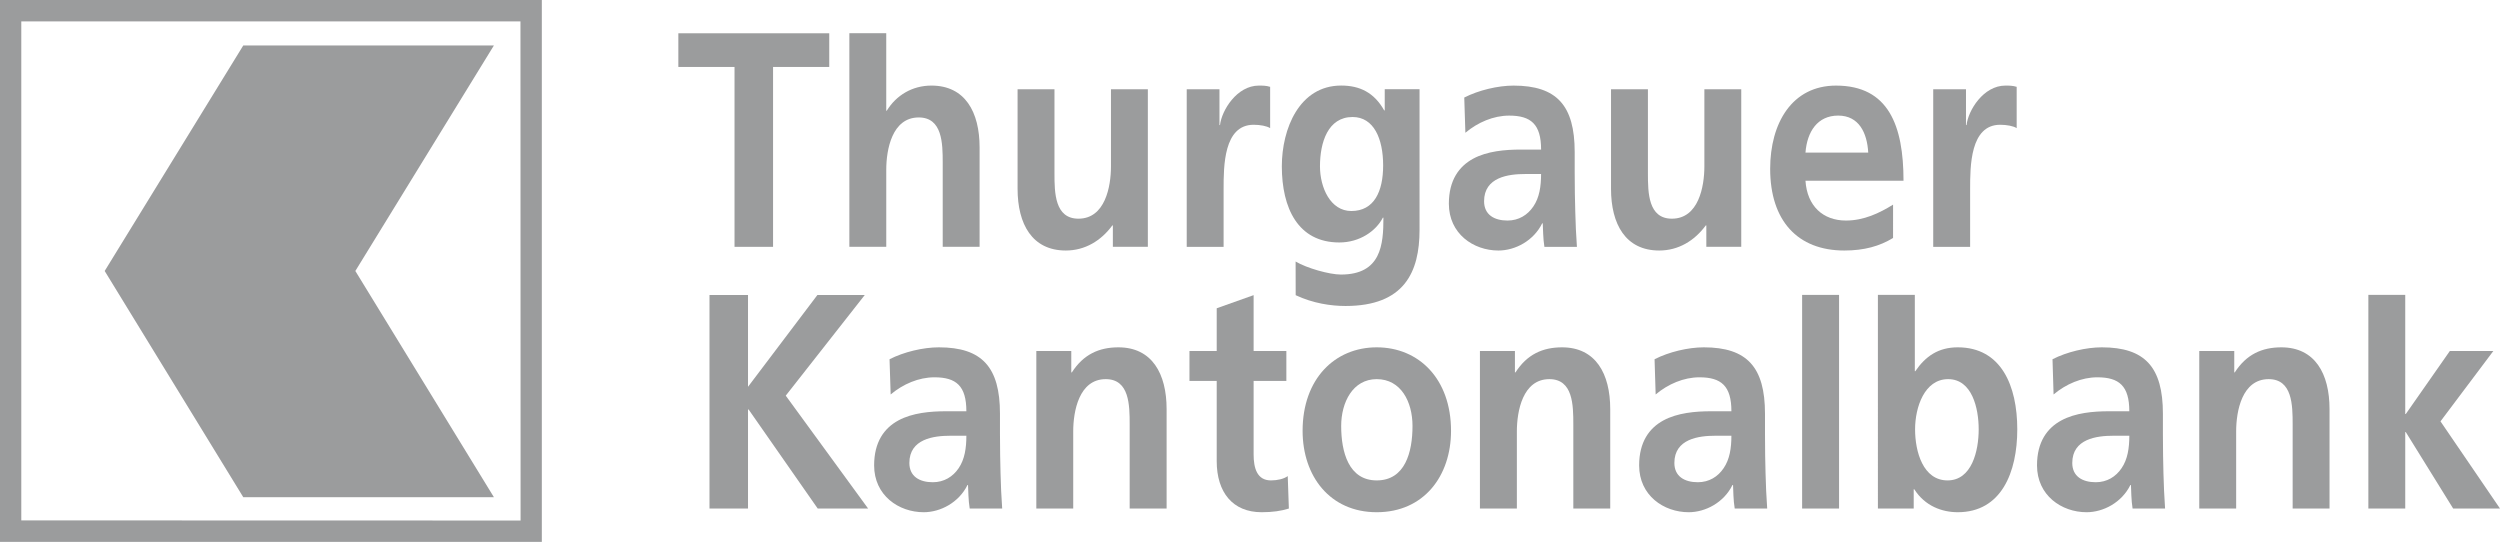
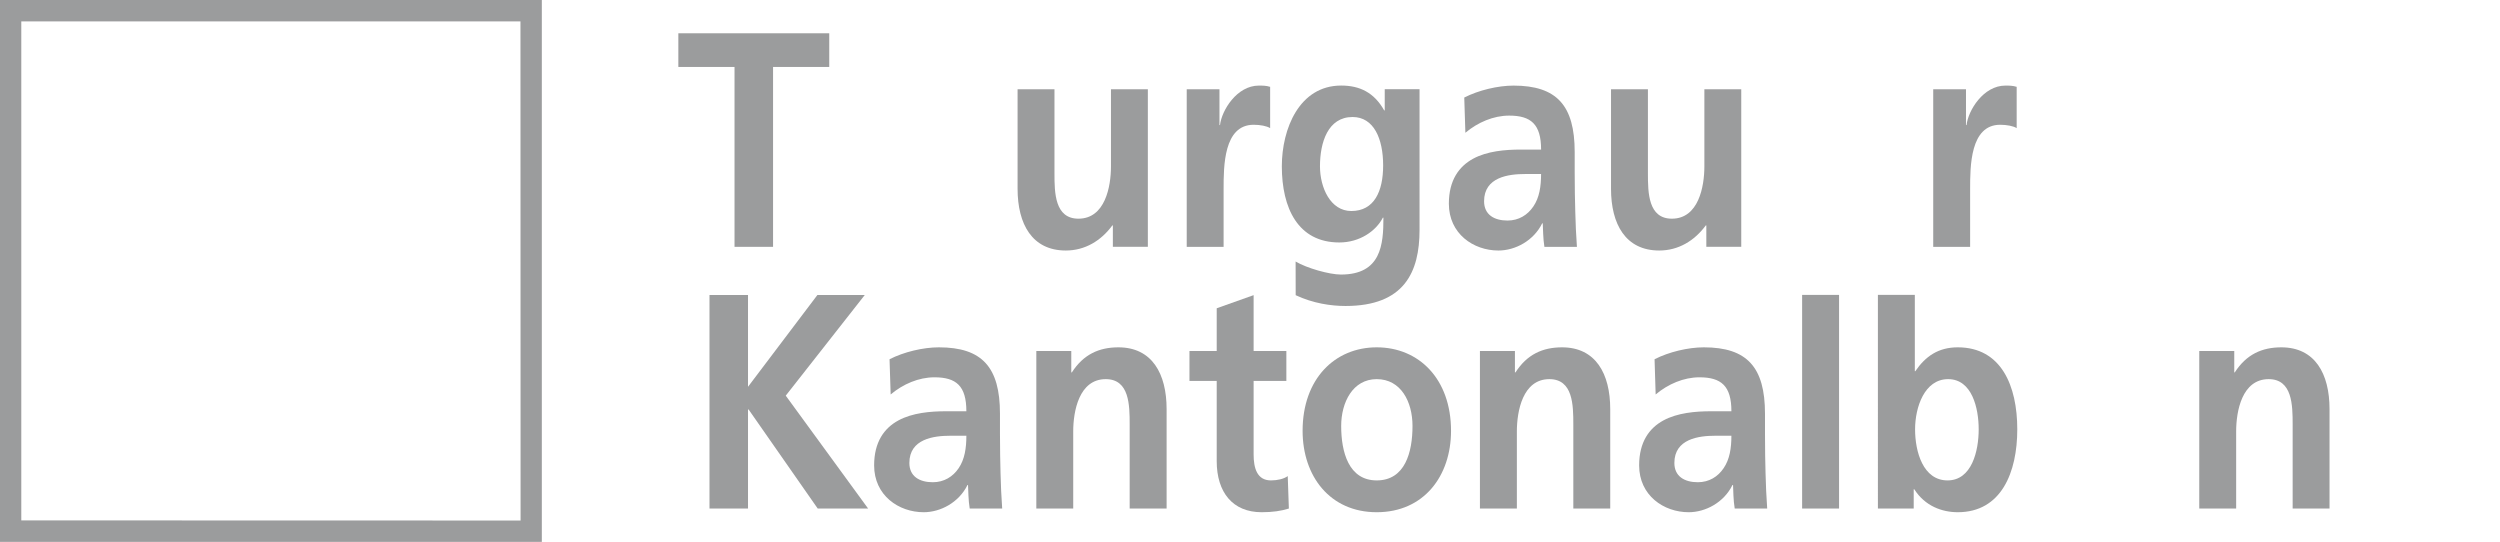
<svg xmlns="http://www.w3.org/2000/svg" version="1.1" id="Ebene_1" x="0px" y="0px" viewBox="0 0 171.645 37.202" style="enable-background:new 0 0 171.645 37.202;" xml:space="preserve">
  <style type="text/css">
	.st0{fill:#9B9C9D;}
	.st1{fill-rule:evenodd;clip-rule:evenodd;fill:#9B9C9D;}
</style>
  <g>
    <g>
-       <polygon class="st0" points="33.91,3.122 16.702,3.122 7.187,18.605 16.702,34.135 33.91,34.135 24.397,18.605 33.91,3.122     33.91,3.122   " />
      <path class="st1" d="M35.742,35.738l-34.28-0.009V1.471h34.272L35.742,35.738L35.742,35.738z M0,0v37.202h37.201V0H0L0,0z" />
      <path class="st1" d="M95.073,6.125v1.454h-0.038c-0.69-1.227-1.68-1.705-2.953-1.705c-2.876,0-4.074,2.97-4.074,5.543    c0,2.868,1.106,5.23,3.947,5.23c1.403,0,2.522-0.788,2.989-1.702h0.039c0,1.847-0.154,3.905-2.921,3.905    c-0.784,0-2.342-0.438-3.108-0.895l0.005,2.312c1.196,0.562,2.43,0.741,3.421,0.741c4.034,0,5.083-2.322,5.083-5.229V6.125H95.073    L95.073,6.125L95.073,6.125z M92.78,14.488c-1.441,0-2.153-1.617-2.153-3.071c0-1.637,0.543-3.383,2.24-3.383    c1.461,0,2.097,1.497,2.097,3.324C94.964,13.142,94.349,14.488,92.78,14.488L92.78,14.488L92.78,14.488z" />
      <polygon class="st0" points="50.431,4.597 46.574,4.597 46.574,2.285 56.935,2.285 56.935,4.597 53.077,4.597 53.077,16.947     50.431,16.947 50.431,4.597   " />
-       <path class="st0" d="M58.314,2.278h2.534v5.323h0.036c0.644-1.051,1.741-1.725,3.066-1.725c2.307,0,3.307,1.808,3.307,4.246v6.825    h-2.532v-5.775c0-1.323-0.021-3.108-1.646-3.108c-1.832,0-2.23,2.205-2.23,3.591v5.292h-2.534V2.278L58.314,2.278z" />
      <path class="st0" d="M78.81,16.947h-2.403v-1.47h-0.036c-0.776,1.052-1.873,1.723-3.196,1.723c-2.307,0-3.31-1.806-3.31-4.243    V6.129h2.533v5.778c0,1.323,0.02,3.107,1.646,3.107c1.835,0,2.233-2.204,2.233-3.59V6.129h2.532V16.947L78.81,16.947z" />
      <path class="st0" d="M81.476,6.129h2.25v2.458h0.037c0.115-1.008,1.154-2.711,2.668-2.711c0.244,0,0.508,0,0.774,0.086v2.835    c-0.225-0.146-0.682-0.231-1.134-0.231c-2.061,0-2.061,2.858-2.061,4.413v3.968h-2.532V6.129L81.476,6.129z" />
      <path class="st0" d="M103.501,15.142c0.774,0,1.379-0.379,1.777-0.968c0.417-0.609,0.529-1.385,0.529-2.226h-1.097    c-1.133,0-2.816,0.21-2.816,1.869C101.895,14.742,102.593,15.142,103.501,15.142L103.501,15.142z M100.533,6.697    c0.984-0.503,2.307-0.82,3.384-0.82c2.968,0,4.198,1.367,4.198,4.56v1.385c0,1.092,0.019,1.912,0.04,2.711    c0.017,0.821,0.057,1.575,0.113,2.414h-2.233c-0.093-0.567-0.093-1.28-0.113-1.616h-0.038c-0.585,1.198-1.854,1.869-3.004,1.869    c-1.722,0-3.404-1.155-3.404-3.214c0-1.617,0.699-2.561,1.663-3.088c0.964-0.525,2.213-0.629,3.271-0.629h1.399    c0-1.742-0.699-2.332-2.193-2.332c-1.077,0-2.155,0.463-3.006,1.178L100.533,6.697L100.533,6.697z" />
      <path class="st0" d="M119.552,16.947h-2.399v-1.47h-0.037c-0.777,1.052-1.875,1.723-3.198,1.723c-2.307,0-3.309-1.806-3.309-4.243    V6.129h2.534v5.778c0,1.323,0.019,3.107,1.646,3.107c1.833,0,2.23-2.204,2.23-3.59V6.129h2.532V16.947L119.552,16.947z" />
-       <path class="st0" d="M128.269,10.479c-0.075-1.365-0.642-2.543-2.062-2.543c-1.417,0-2.135,1.092-2.247,2.543H128.269    L128.269,10.479z M129.973,16.339c-0.928,0.567-1.987,0.861-3.348,0.861c-3.214,0-5.089-2.058-5.089-5.609    c0-3.129,1.495-5.714,4.522-5.714c3.609,0,4.633,2.753,4.633,6.533h-6.731c0.113,1.744,1.21,2.732,2.779,2.732    c1.227,0,2.29-0.506,3.235-1.092V16.339L129.973,16.339z" />
      <path class="st0" d="M132.731,6.129h2.25v2.458h0.038c0.113-1.008,1.156-2.711,2.666-2.711c0.246,0,0.511,0,0.776,0.086v2.835    c-0.226-0.146-0.68-0.231-1.135-0.231c-2.061,0-2.061,2.858-2.061,4.413v3.968h-2.534V6.129L132.731,6.129z" />
      <polygon class="st0" points="48.712,20.253 51.357,20.253 51.357,26.556 56.122,20.253 59.375,20.253 53.948,27.165     59.603,34.915 56.142,34.915 51.395,28.111 51.357,28.111 51.357,34.915 48.712,34.915 48.712,20.253   " />
      <path class="st0" d="M64.042,33.109c0.777,0,1.382-0.379,1.779-0.966c0.415-0.609,0.528-1.385,0.528-2.226h-1.097    c-1.133,0-2.817,0.21-2.817,1.869C62.435,32.709,63.135,33.109,64.042,33.109L64.042,33.109z M61.074,24.665    c0.984-0.503,2.306-0.818,3.387-0.818c2.968,0,4.195,1.364,4.195,4.558v1.385c0,1.092,0.02,1.912,0.039,2.709    c0.017,0.821,0.057,1.578,0.113,2.416h-2.23c-0.096-0.566-0.096-1.28-0.116-1.616h-0.036c-0.586,1.198-1.852,1.869-3.006,1.869    c-1.72,0-3.404-1.157-3.404-3.214c0-1.617,0.699-2.563,1.663-3.087c0.963-0.525,2.213-0.631,3.271-0.631h1.399    c0-1.743-0.699-2.331-2.191-2.331c-1.079,0-2.156,0.462-3.007,1.178L61.074,24.665L61.074,24.665z" />
      <path class="st0" d="M71.153,24.099h2.399v1.471h0.039c0.795-1.241,1.873-1.723,3.196-1.723c2.307,0,3.31,1.805,3.31,4.242v6.827    h-2.536V29.14c0-1.323-0.017-3.109-1.643-3.109c-1.835,0-2.233,2.204-2.233,3.592v5.292h-2.533V24.099L71.153,24.099z" />
      <path class="st0" d="M83.537,26.156h-1.871v-2.057h1.871v-2.933l2.534-0.902v3.835h2.248v2.057h-2.248v5.043    c0,0.924,0.226,1.785,1.189,1.785c0.455,0,0.89-0.105,1.154-0.296l0.077,2.227c-0.53,0.167-1.118,0.253-1.871,0.253    c-1.986,0-3.083-1.367-3.083-3.508V26.156L83.537,26.156z" />
      <path class="st0" d="M94.523,32.984c1.948,0,2.457-1.933,2.457-3.739c0-1.661-0.795-3.214-2.457-3.214    c-1.646,0-2.44,1.597-2.44,3.214C92.083,31.029,92.592,32.984,94.523,32.984L94.523,32.984z M94.523,23.847    c2.891,0,5.102,2.164,5.102,5.733c0,3.108-1.871,5.588-5.102,5.588c-3.215,0-5.089-2.48-5.089-5.588    C89.434,26.01,91.647,23.847,94.523,23.847L94.523,23.847z" />
      <path class="st0" d="M101.609,24.099h2.403v1.471h0.037c0.795-1.241,1.871-1.723,3.198-1.723c2.306,0,3.308,1.805,3.308,4.242    v6.827h-2.534V29.14c0-1.323-0.019-3.109-1.644-3.109c-1.835,0-2.232,2.204-2.232,3.592v5.292h-2.536V24.099L101.609,24.099z" />
      <path class="st0" d="M116.567,33.109c0.776,0,1.381-0.379,1.775-0.966c0.418-0.609,0.532-1.385,0.532-2.226h-1.098    c-1.136,0-2.817,0.21-2.817,1.869C114.959,32.709,115.659,33.109,116.567,33.109L116.567,33.109z M113.599,24.665    c0.981-0.503,2.307-0.818,3.383-0.818c2.97,0,4.199,1.364,4.199,4.558v1.385c0,1.092,0.016,1.912,0.038,2.709    c0.018,0.821,0.056,1.578,0.113,2.416h-2.23c-0.098-0.566-0.098-1.28-0.115-1.616h-0.039c-0.584,1.198-1.851,1.869-3.004,1.869    c-1.722,0-3.404-1.157-3.404-3.214c0-1.617,0.701-2.563,1.664-3.087c0.964-0.525,2.212-0.631,3.271-0.631h1.4    c0-1.743-0.701-2.331-2.194-2.331c-1.077,0-2.157,0.462-3.007,1.178L113.599,24.665L113.599,24.665z" />
      <polygon class="st0" points="123.73,20.247 126.266,20.247 126.266,34.915 123.73,34.915 123.73,20.247   " />
      <path class="st0" d="M133.715,32.984c1.662,0,2.138-2.015,2.138-3.508c0-1.45-0.455-3.445-2.098-3.445    c-1.627,0-2.269,1.933-2.269,3.445C131.485,31.009,132.032,32.984,133.715,32.984L133.715,32.984z M128.932,20.247h2.536v5.237    h0.035c0.701-1.029,1.589-1.637,2.912-1.637c2.99,0,4.087,2.645,4.087,5.629c0,2.961-1.097,5.692-4.087,5.692    c-1.077,0-2.249-0.421-2.985-1.575h-0.039v1.323h-2.458V20.247L128.932,20.247z" />
-       <path class="st0" d="M143.888,33.109c0.776,0,1.381-0.379,1.777-0.966c0.416-0.609,0.53-1.385,0.53-2.226h-1.097    c-1.135,0-2.82,0.21-2.82,1.869C142.278,32.709,142.979,33.109,143.888,33.109L143.888,33.109z M140.921,24.665    c0.981-0.503,2.307-0.818,3.383-0.818c2.967,0,4.197,1.364,4.197,4.558v1.385c0,1.092,0.018,1.912,0.037,2.709    c0.021,0.821,0.055,1.578,0.112,2.416h-2.231c-0.094-0.566-0.094-1.28-0.113-1.616h-0.038c-0.588,1.198-1.852,1.869-3.007,1.869    c-1.72,0-3.404-1.157-3.404-3.214c0-1.617,0.7-2.563,1.668-3.087c0.964-0.525,2.208-0.631,3.271-0.631h1.398    c0-1.743-0.701-2.331-2.194-2.331c-1.078,0-2.155,0.462-3.006,1.178L140.921,24.665L140.921,24.665z" />
      <path class="st0" d="M150.997,24.099h2.403v1.471h0.034c0.796-1.241,1.873-1.723,3.197-1.723c2.307,0,3.31,1.805,3.31,4.242v6.827    h-2.532V29.14c0-1.323-0.021-3.109-1.646-3.109c-1.837,0-2.233,2.204-2.233,3.592v5.292h-2.533V24.099L150.997,24.099z" />
-       <polygon class="st0" points="162.607,20.247 165.139,20.247 165.139,28.425 165.177,28.425 168.201,24.099 171.188,24.099     167.559,28.929 171.645,34.915 168.43,34.915 165.177,29.666 165.139,29.666 165.139,34.915 162.607,34.915 162.607,20.247   " />
    </g>
  </g>
</svg>